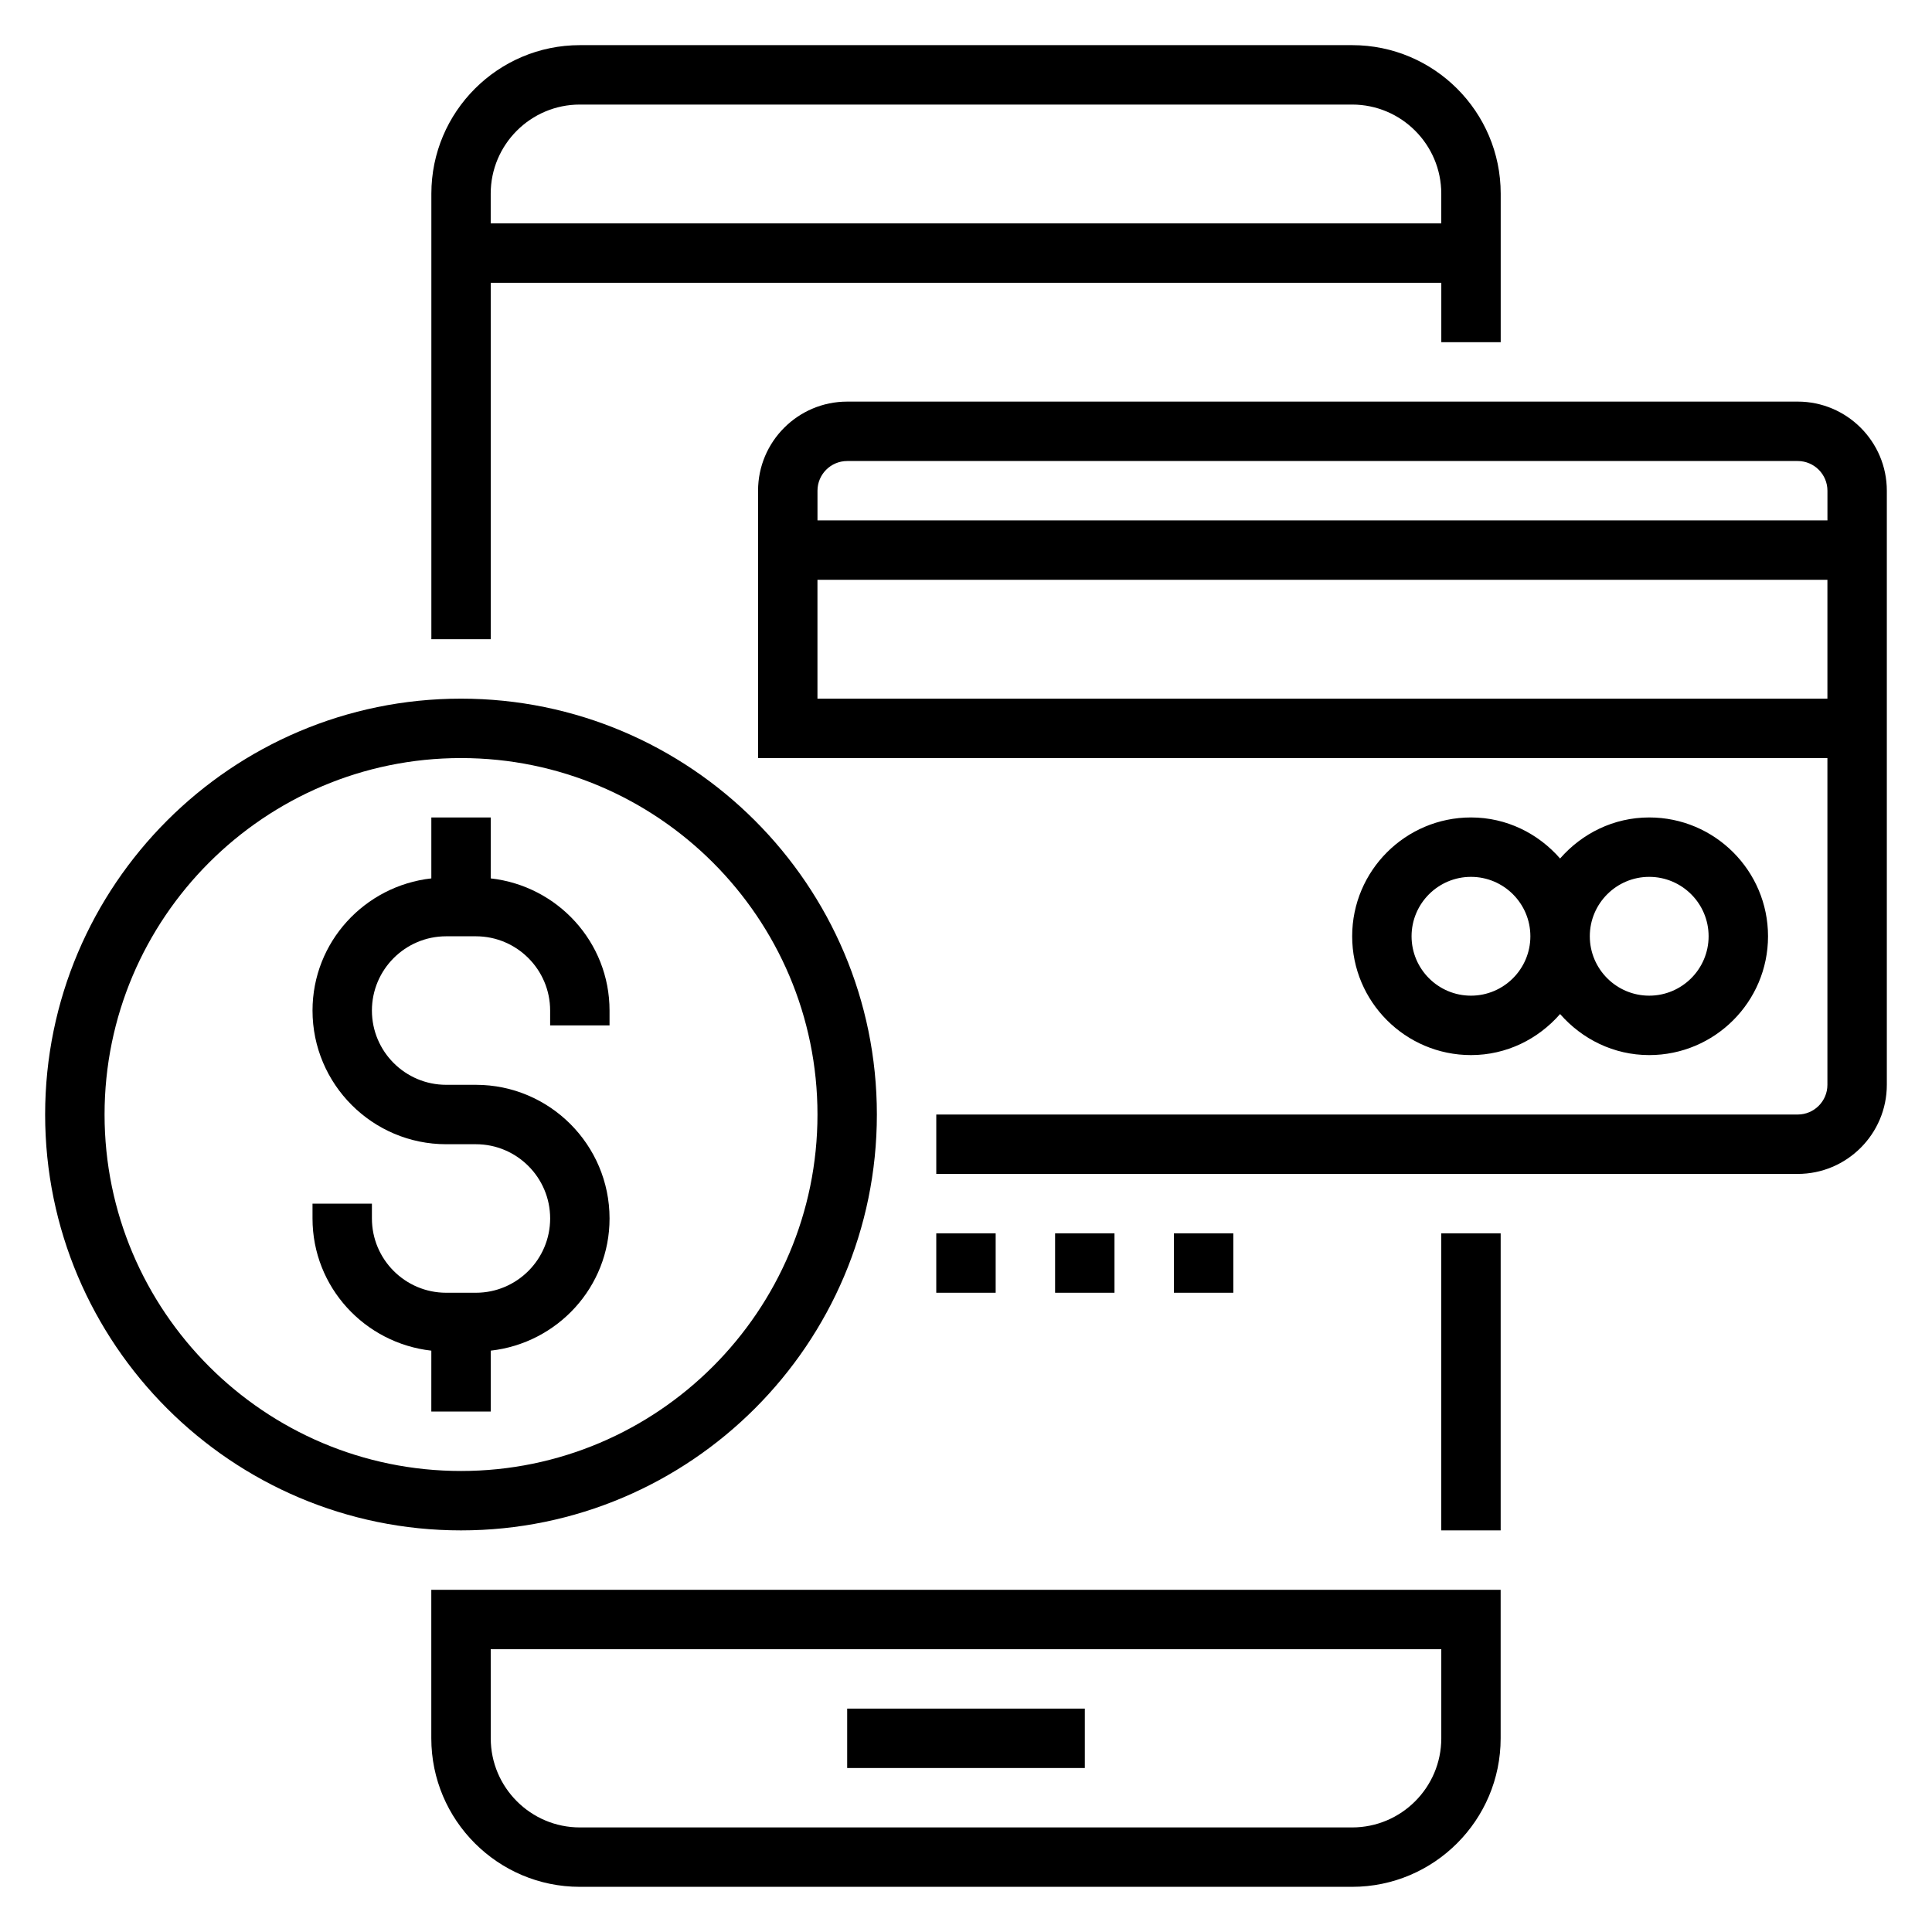
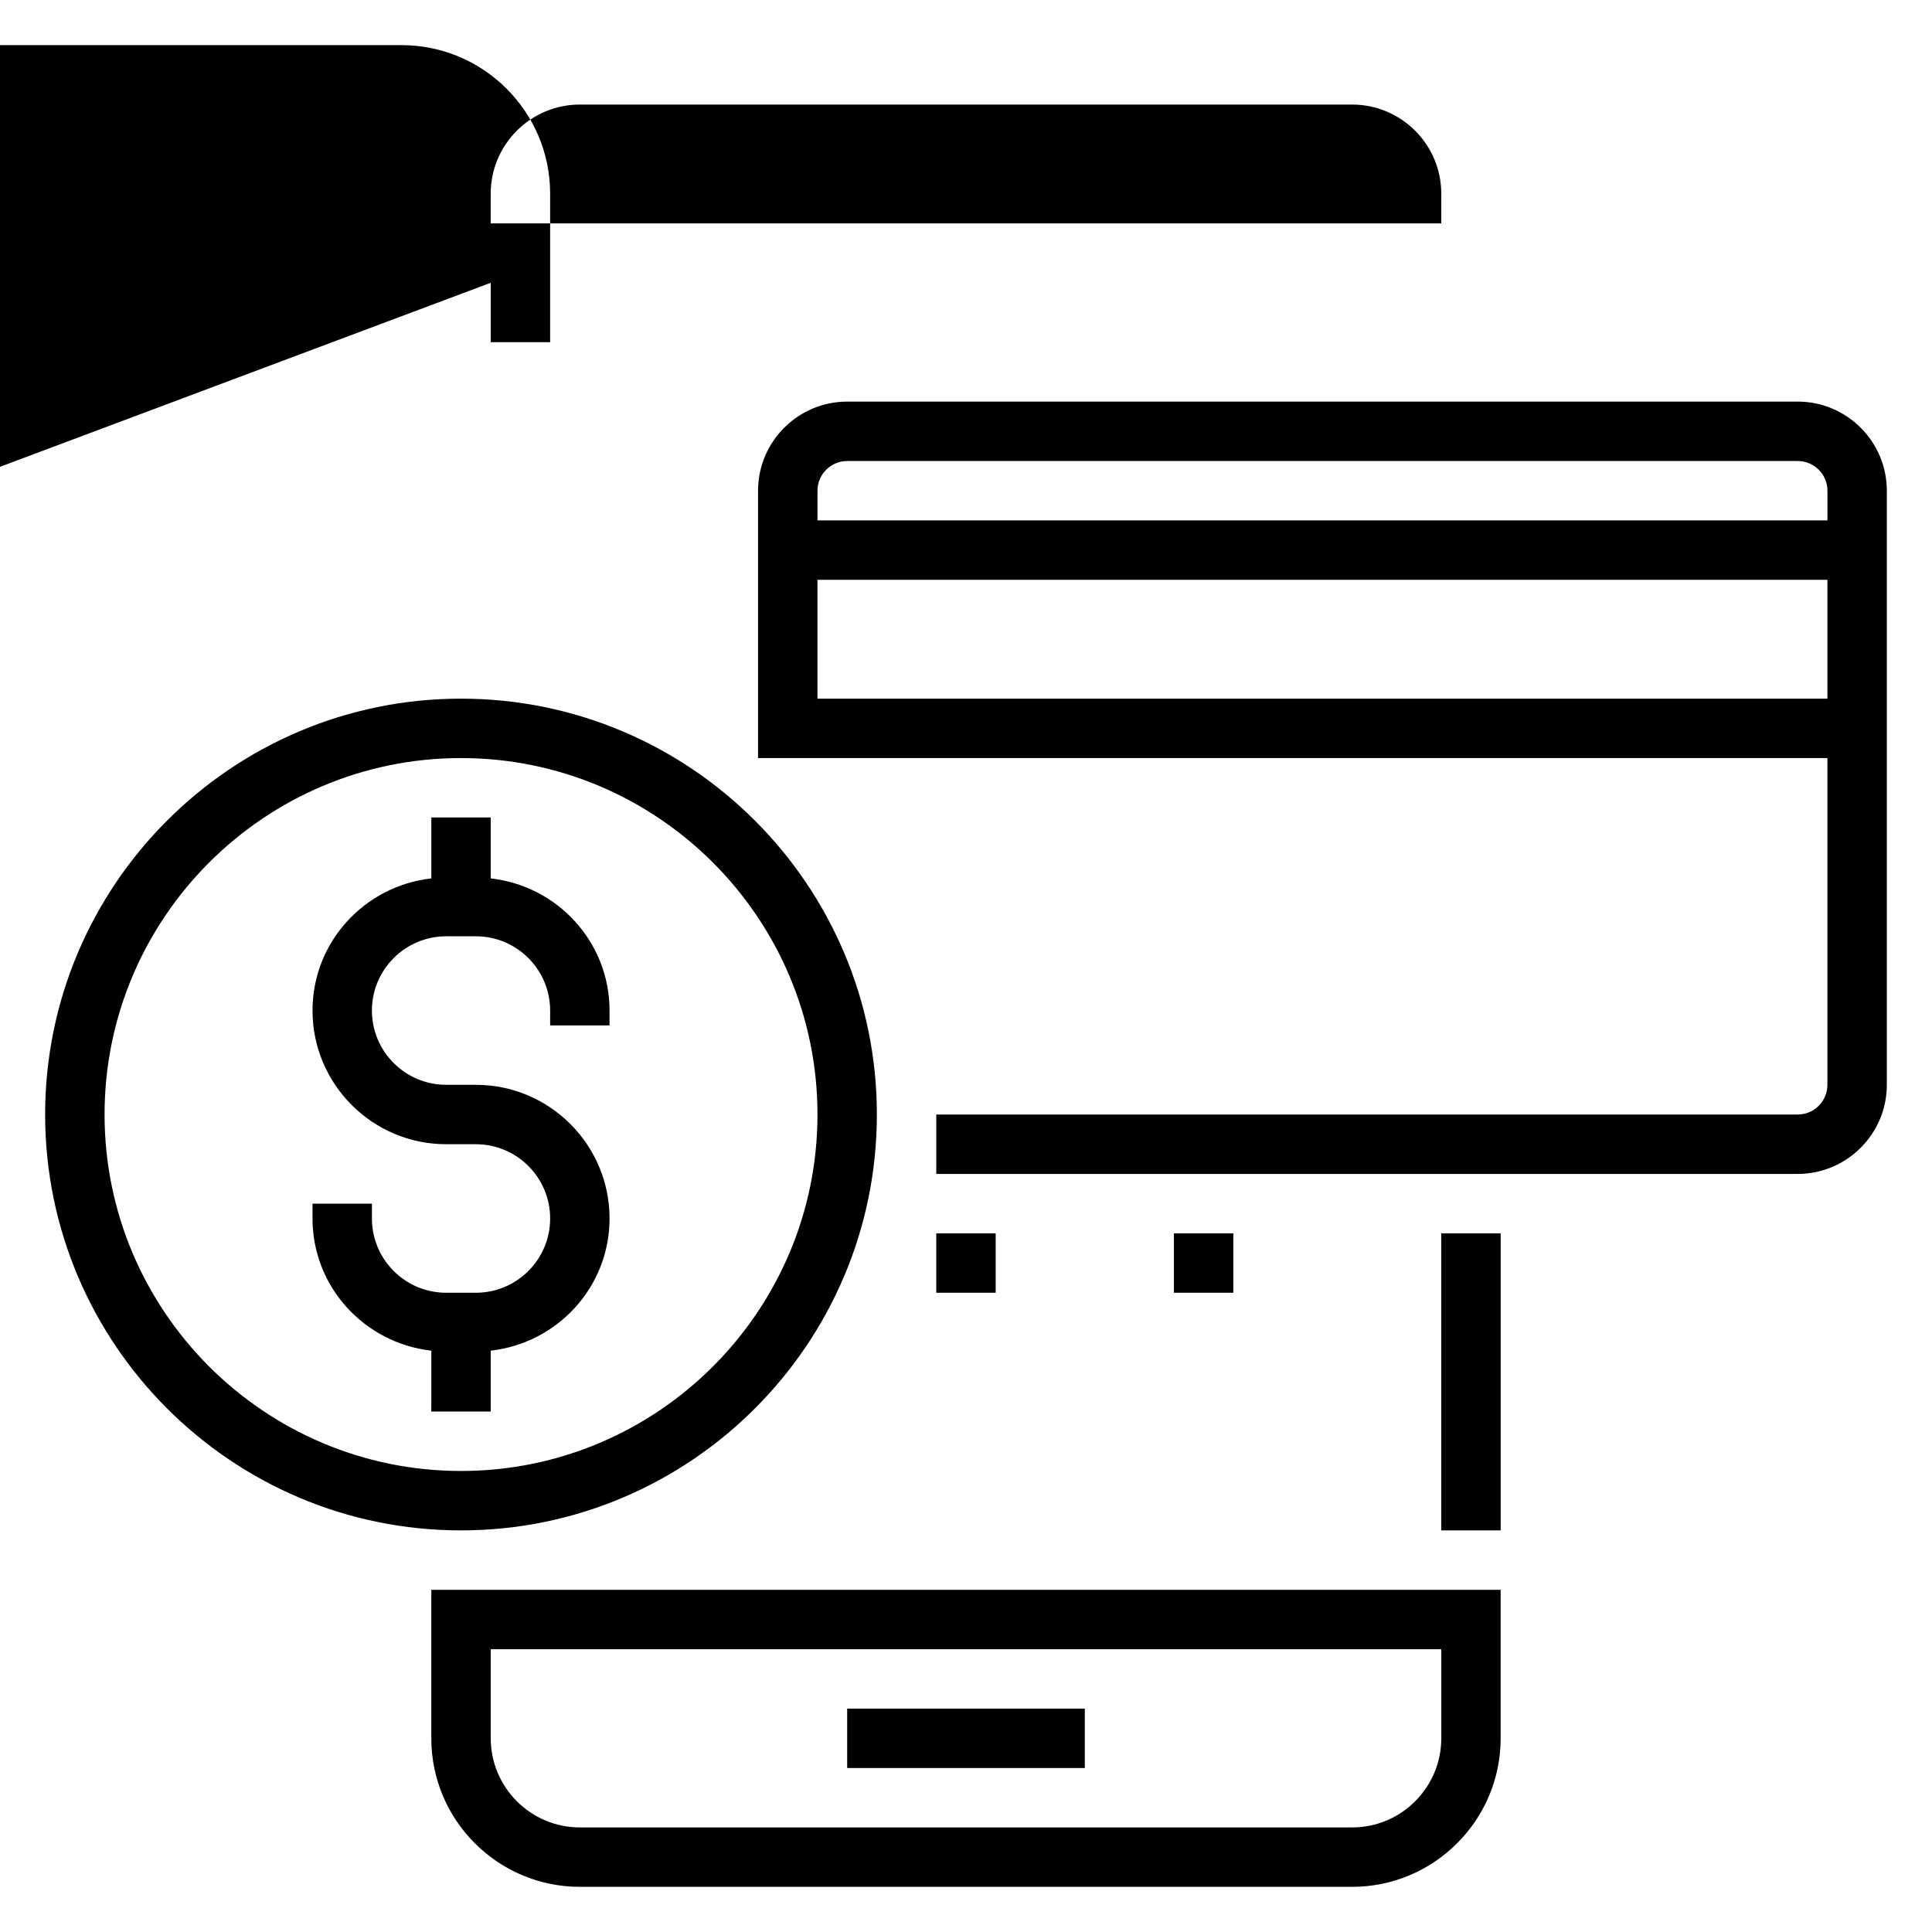
<svg xmlns="http://www.w3.org/2000/svg" fill="#000000" width="800px" height="800px" version="1.1" viewBox="144 144 512 512">
  <g>
    <path d="m376.38 439.36c0-60.773-49.438-110.21-110.21-110.21-60.773-0.004-110.21 49.434-110.21 110.21s49.438 110.21 110.21 110.21c60.773 0 110.21-49.438 110.21-110.21zm-204.67 0c0-52.09 42.375-94.465 94.465-94.465 52.09 0 94.465 42.375 94.465 94.465s-42.375 94.465-94.465 94.465c-52.09 0-94.465-42.375-94.465-94.465z" />
    <path d="m274.05 518.08v-16.145c17.664-1.984 31.488-16.84 31.488-35.023 0-19.531-15.895-35.426-35.426-35.426h-7.871c-10.855 0-19.68-8.832-19.68-19.68 0-10.848 8.824-19.68 19.68-19.68h7.871c10.855 0 19.68 8.832 19.68 19.68v3.938h15.742v-3.938c0-18.184-13.824-33.039-31.488-35.023l0.004-16.145h-15.742v16.145c-17.664 1.984-31.488 16.84-31.488 35.023 0 19.531 15.895 35.426 35.426 35.426h7.871c10.855 0 19.68 8.832 19.68 19.68-0.004 10.848-8.828 19.68-19.684 19.68h-7.871c-10.855 0-19.68-8.832-19.68-19.68v-3.934h-15.742v3.938c0 18.184 13.824 33.039 31.488 35.023l-0.004 16.141z" />
-     <path d="m274.05 218.94h251.91v15.742h15.742v-39.359c0-21.703-17.656-39.359-39.359-39.359h-204.67c-21.703 0-39.359 17.656-39.359 39.359v118.08h15.742zm23.617-47.23h204.67c13.02 0 23.617 10.598 23.617 23.617v7.871h-251.91v-7.875c0-13.02 10.594-23.613 23.617-23.613z" />
+     <path d="m274.05 218.94v15.742h15.742v-39.359c0-21.703-17.656-39.359-39.359-39.359h-204.67c-21.703 0-39.359 17.656-39.359 39.359v118.08h15.742zm23.617-47.23h204.67c13.02 0 23.617 10.598 23.617 23.617v7.871h-251.91v-7.875c0-13.02 10.594-23.613 23.617-23.613z" />
    <path d="m258.3 604.67c0 21.703 17.656 39.359 39.359 39.359h204.67c21.703 0 39.359-17.656 39.359-39.359v-39.359h-283.39zm15.746-23.617h251.91v23.617c0 13.02-10.598 23.617-23.617 23.617h-204.67c-13.02 0-23.617-10.598-23.617-23.617z" />
    <path d="m368.51 596.8h62.977v15.742h-62.977z" />
    <path d="m620.41 250.43h-251.9c-13.02 0-23.617 10.598-23.617 23.617v70.848h283.39v86.594c0 4.336-3.527 7.871-7.871 7.871h-228.29v15.742h228.29c13.02 0 23.617-10.598 23.617-23.617v-157.44c0-13.02-10.598-23.617-23.617-23.617zm-251.9 15.746h251.91c4.344 0 7.871 3.535 7.871 7.871v7.871h-267.65v-7.871c0-4.34 3.527-7.871 7.875-7.871zm-7.875 62.973v-31.488h267.65v31.488z" />
-     <path d="m557.44 412.73c5.781 6.613 14.164 10.879 23.617 10.879 17.367 0 31.488-14.121 31.488-31.488s-14.121-31.488-31.488-31.488c-9.453 0-17.84 4.266-23.617 10.879-5.777-6.609-14.16-10.879-23.613-10.879-17.367 0-31.488 14.121-31.488 31.488s14.121 31.488 31.488 31.488c9.453 0 17.836-4.266 23.613-10.879zm23.617-36.352c8.684 0 15.742 7.062 15.742 15.742 0 8.684-7.062 15.742-15.742 15.742-8.684 0-15.742-7.062-15.742-15.742s7.059-15.742 15.742-15.742zm-62.977 15.742c0-8.684 7.062-15.742 15.742-15.742 8.684 0 15.742 7.062 15.742 15.742 0 8.684-7.062 15.742-15.742 15.742-8.68 0.004-15.742-7.059-15.742-15.742z" />
    <path d="m525.95 470.85h15.742v78.719h-15.742z" />
    <path d="m392.12 470.85h15.742v15.742h-15.742z" />
-     <path d="m423.61 470.85h15.742v15.742h-15.742z" />
    <path d="m455.1 470.85h15.742v15.742h-15.742z" />
  </g>
</svg>